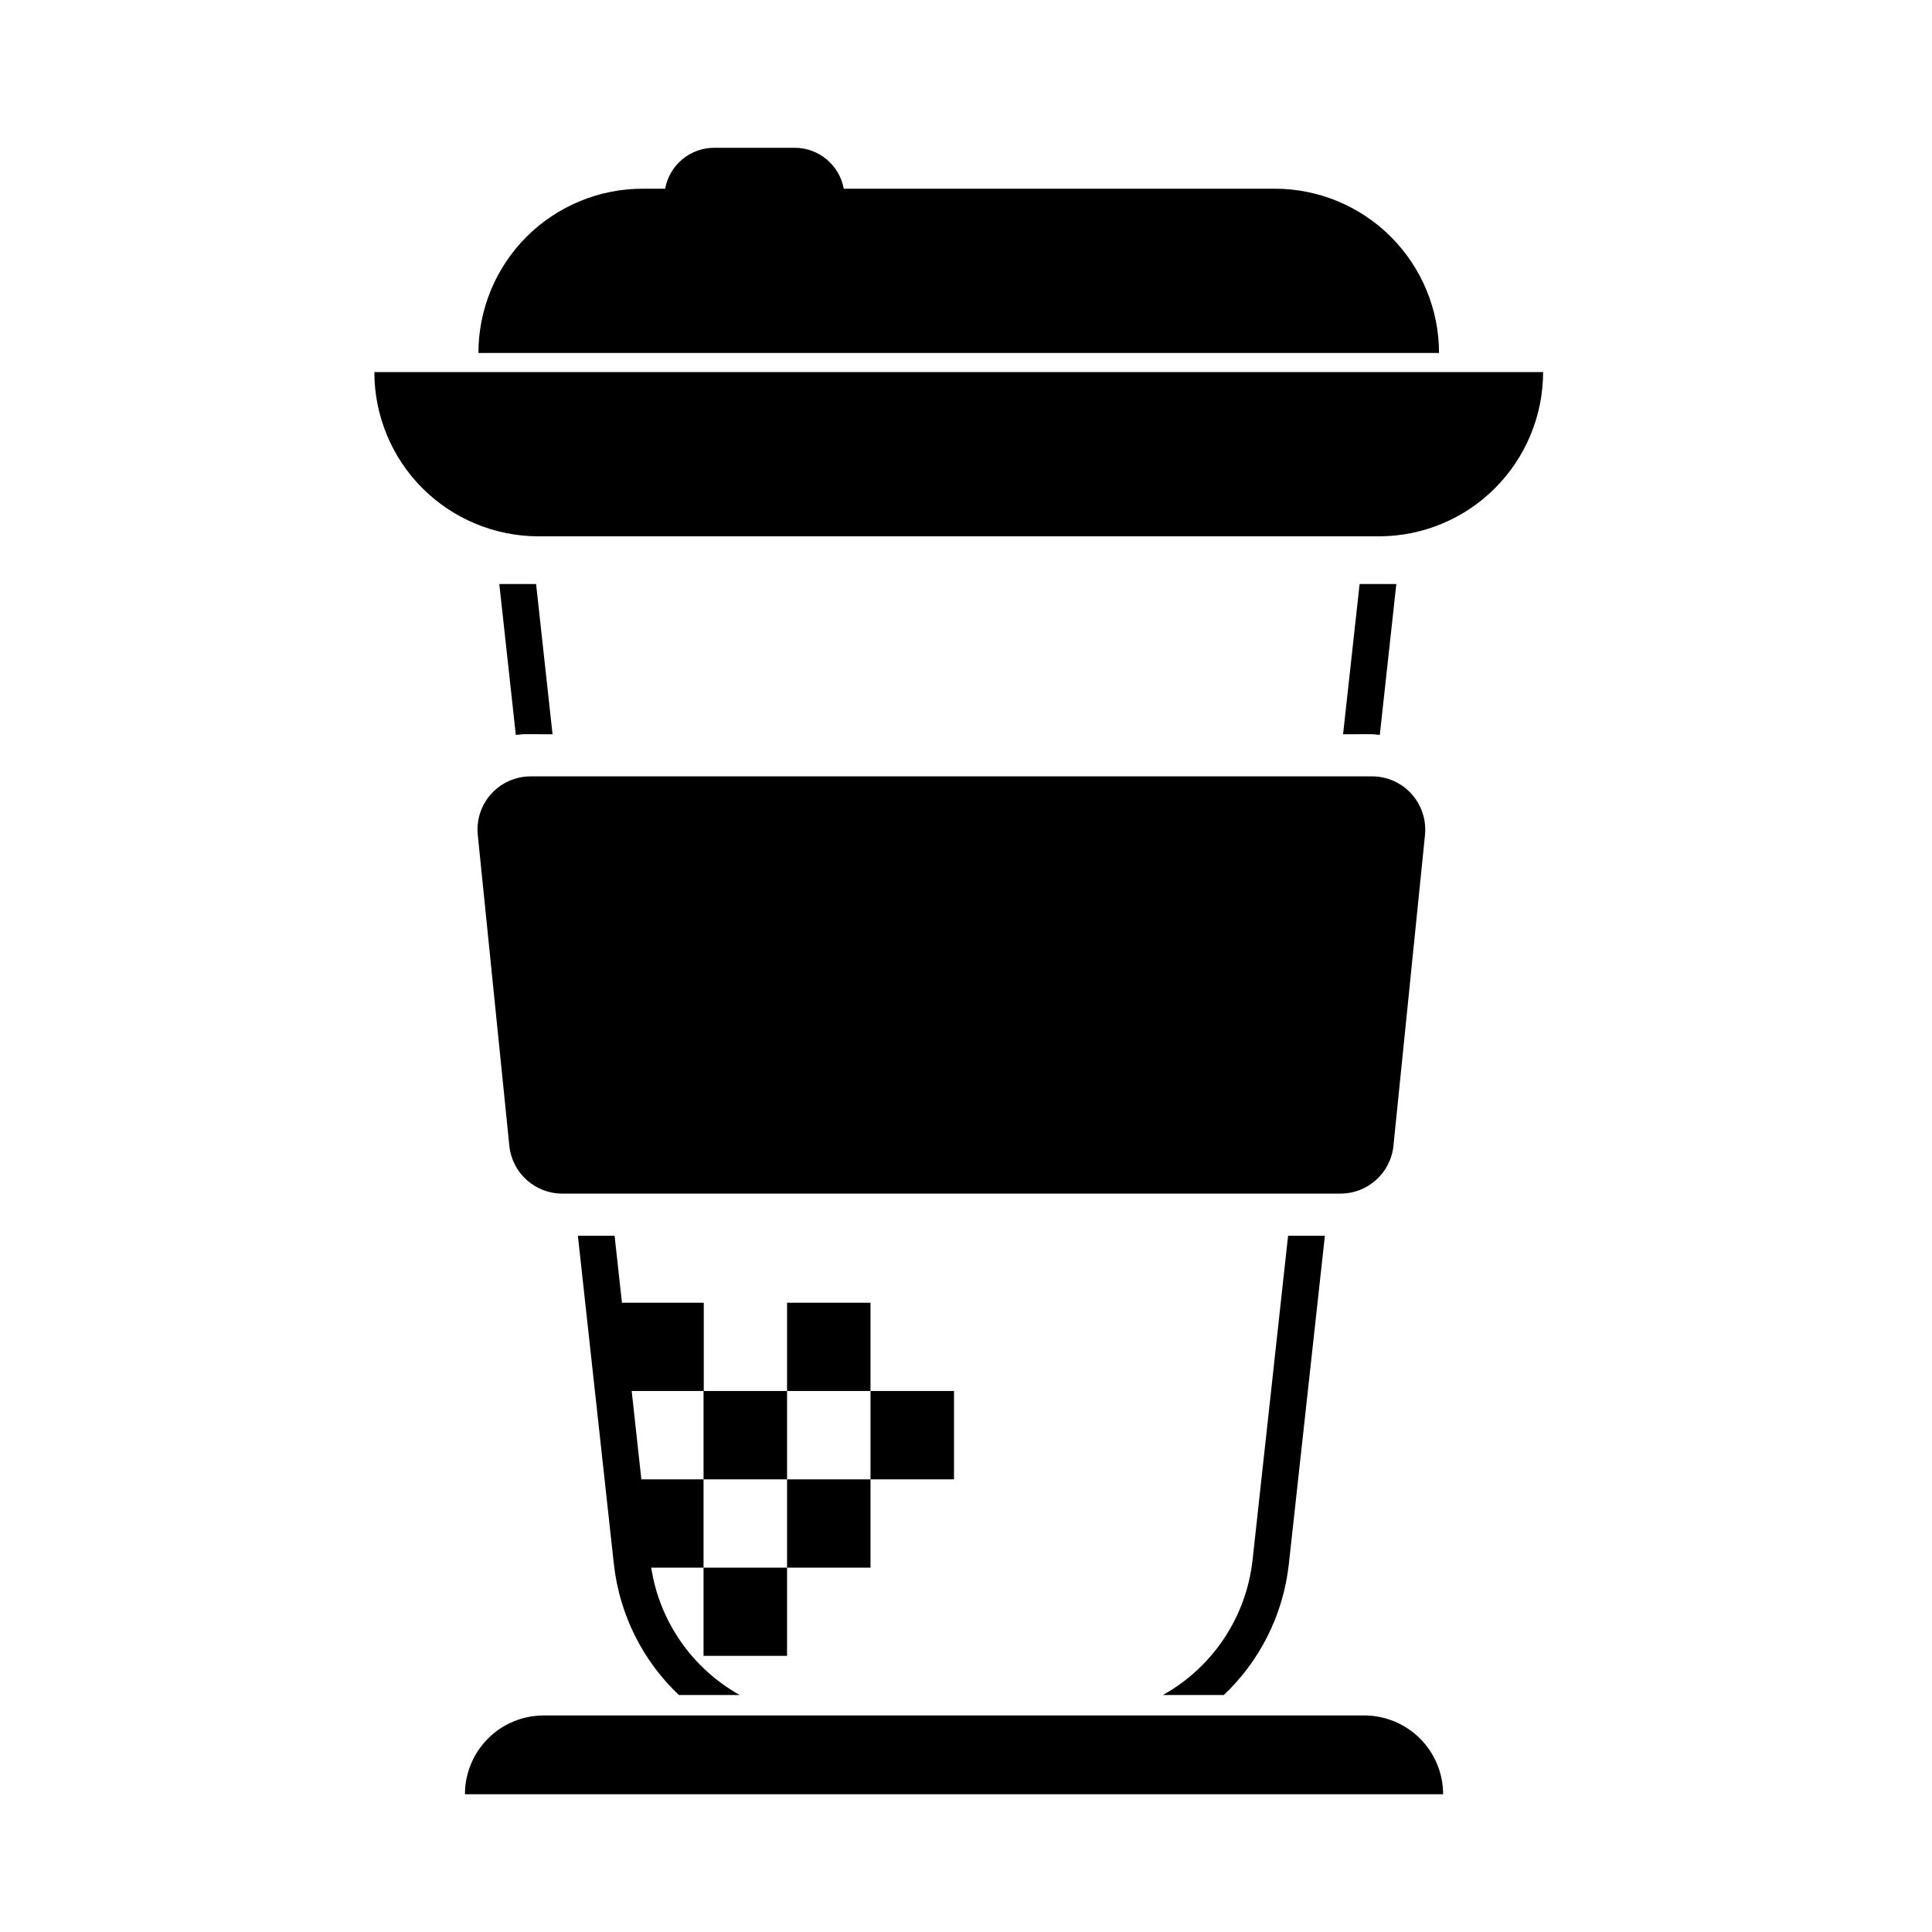
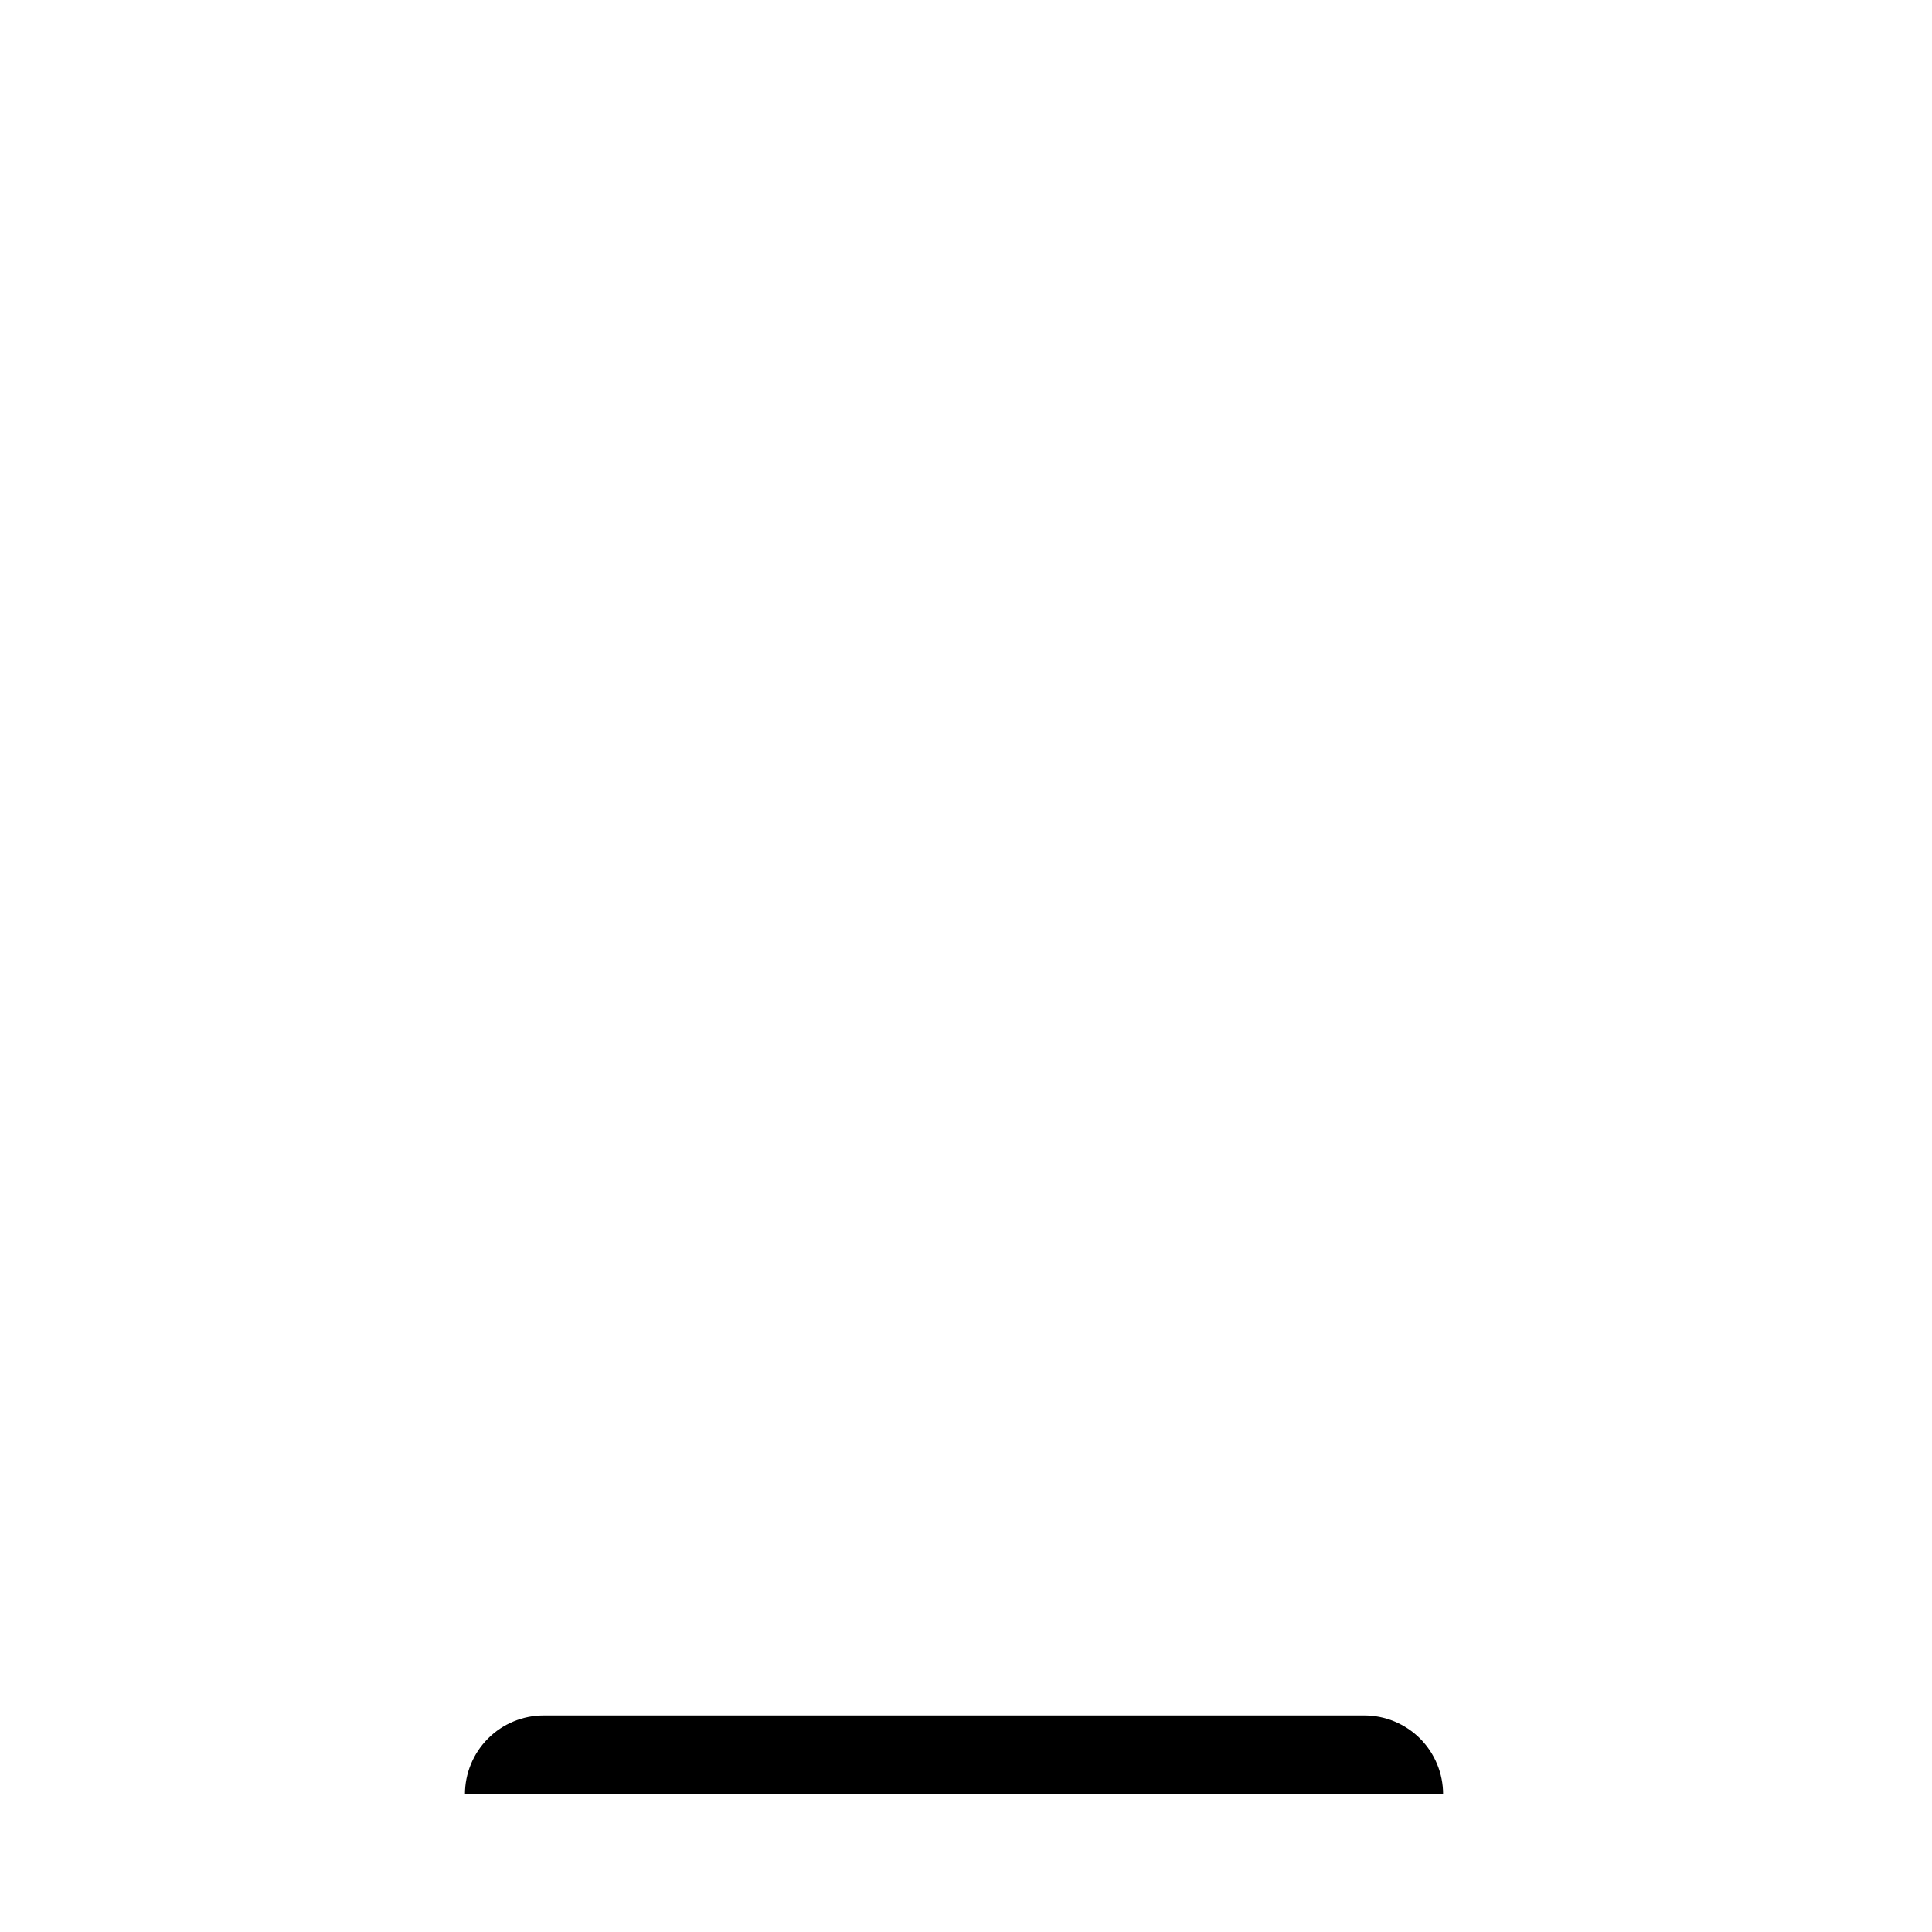
<svg xmlns="http://www.w3.org/2000/svg" fill="#000000" width="800px" height="800px" version="1.1" viewBox="144 144 512 512">
  <g fill-rule="evenodd">
    <path d="m526.44 619.49c0-5.539-2.211-10.848-6.117-14.762-3.93-3.914-9.238-6.113-14.762-6.113h-217.47c-5.547 0-10.855 2.199-14.762 6.113-3.906 3.914-6.117 9.223-6.117 14.762v0.004h259.23z" />
-     <path d="m323.9 593.19c-9.391-8.906-15.715-21.051-17.23-34.781l-9.523-86.926h9.727l1.949 17.758h21.684v23.387h-19.102l2.562 23.406h16.48v-23.406h22.133v-23.387h22.113v23.387h22.133v23.406h-22.133v23.402h-22.113v-23.402h-22.133v23.402h22.133v23.387h-22.133v-23.387h-13.863c2.246 14.633 11.172 26.887 23.441 33.754zm128.29 0c12.871-7.168 22.039-20.262 23.758-35.828l9.41-85.879h9.75l-9.543 86.926c-1.496 13.73-7.84 25.875-17.23 34.781zm-77.496-80.562h-22.113v23.406h22.113zm146.94-147.36c0.395-3.969-0.898-7.918-3.574-10.879-2.656-2.957-6.473-4.644-10.457-4.644h-222.97c-3.984 0-7.785 1.688-10.461 4.644-2.672 2.961-3.965 6.91-3.555 10.879 2.227 22.047 6.289 62.004 8.363 82.371 0.73 7.199 6.773 12.676 14.016 12.676h206.25c7.242 0 13.301-5.477 14.031-12.676 2.078-20.367 6.117-60.324 8.363-82.371zm-21.703-26.688 4.379-39.801h9.73l-4.379 39.988-1.797-0.188zm-209.5 0-4.359-39.801h-9.75l4.379 39.988 1.797-0.188zm-47.223-95.98c0 11.547 4.582 22.621 12.738 30.781 8.18 8.168 19.254 12.75 30.797 12.75h222.66c11.543 0 22.617-4.582 30.777-12.75 8.156-8.16 12.758-19.234 12.758-30.781zm77.062-48.594h-5.949c-11.543 0-22.621 4.59-30.797 12.754-8.156 8.164-12.738 19.234-12.738 30.781h254.57c0-11.547-4.602-22.617-12.758-30.781-8.156-8.164-19.234-12.754-30.777-12.754h-114.22c-1.121-6.164-6.512-10.84-13-10.84h-21.332c-6.488 0-11.879 4.676-13 10.84z" />
  </g>
</svg>